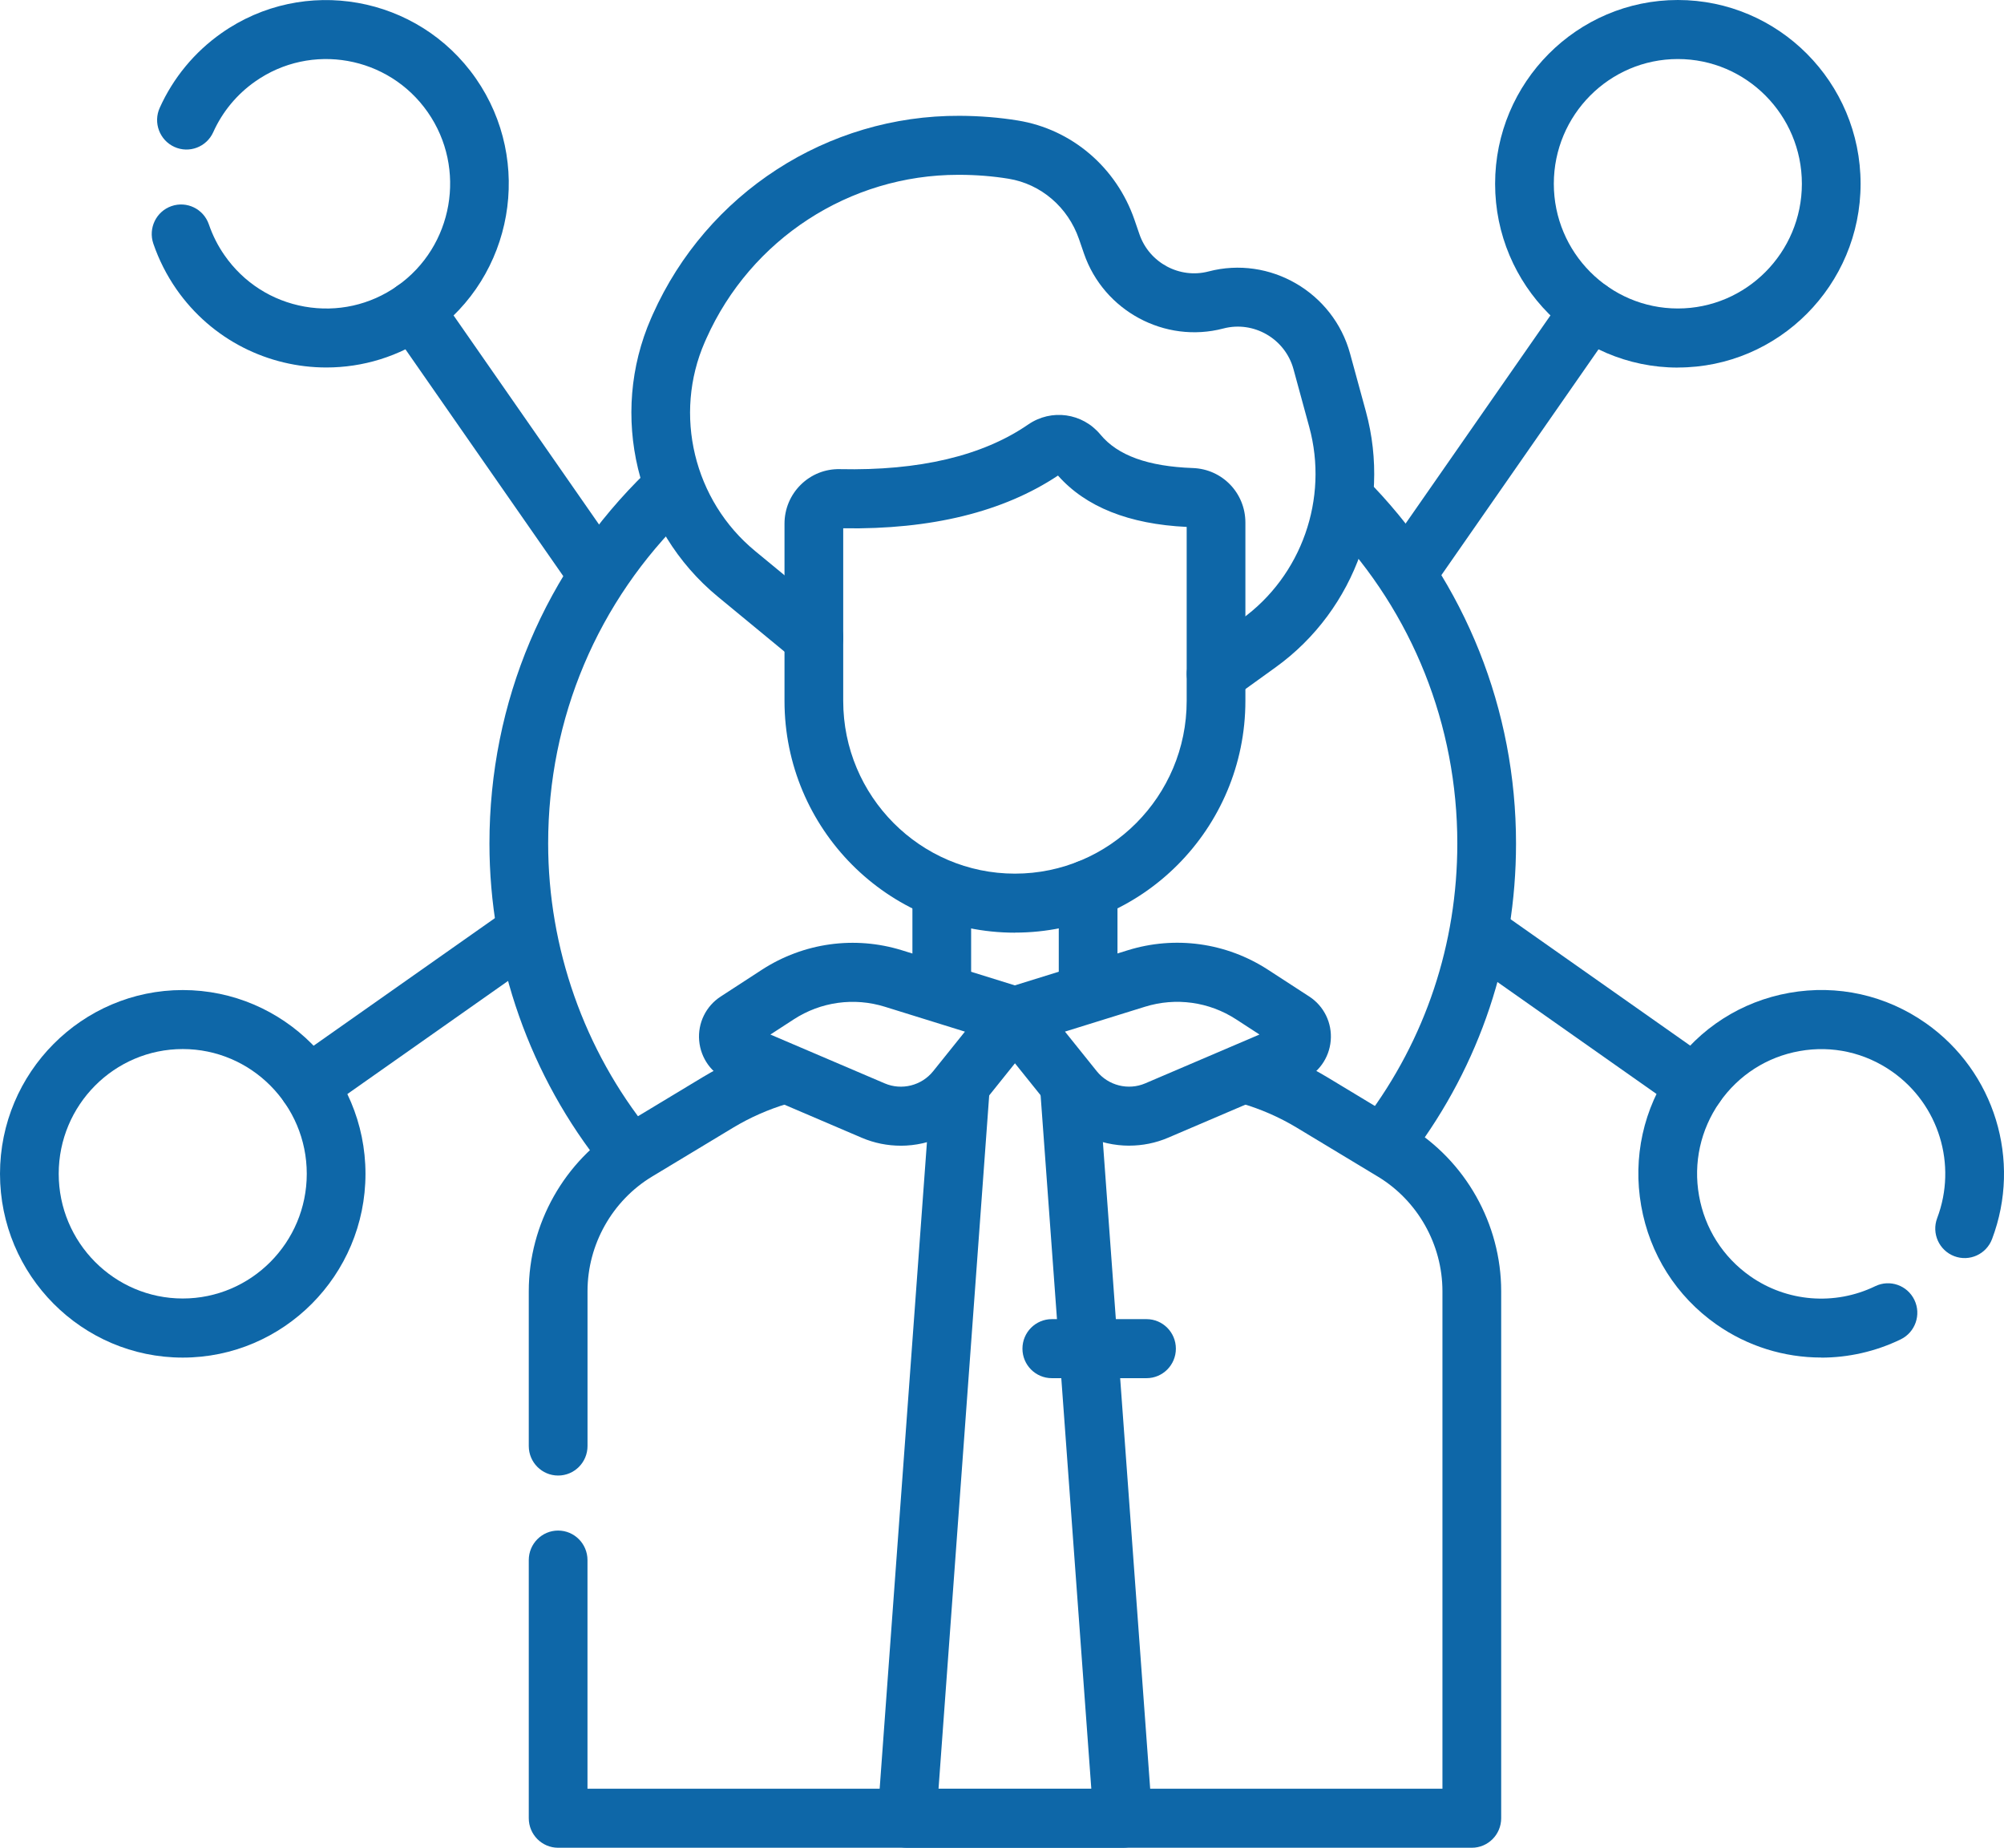
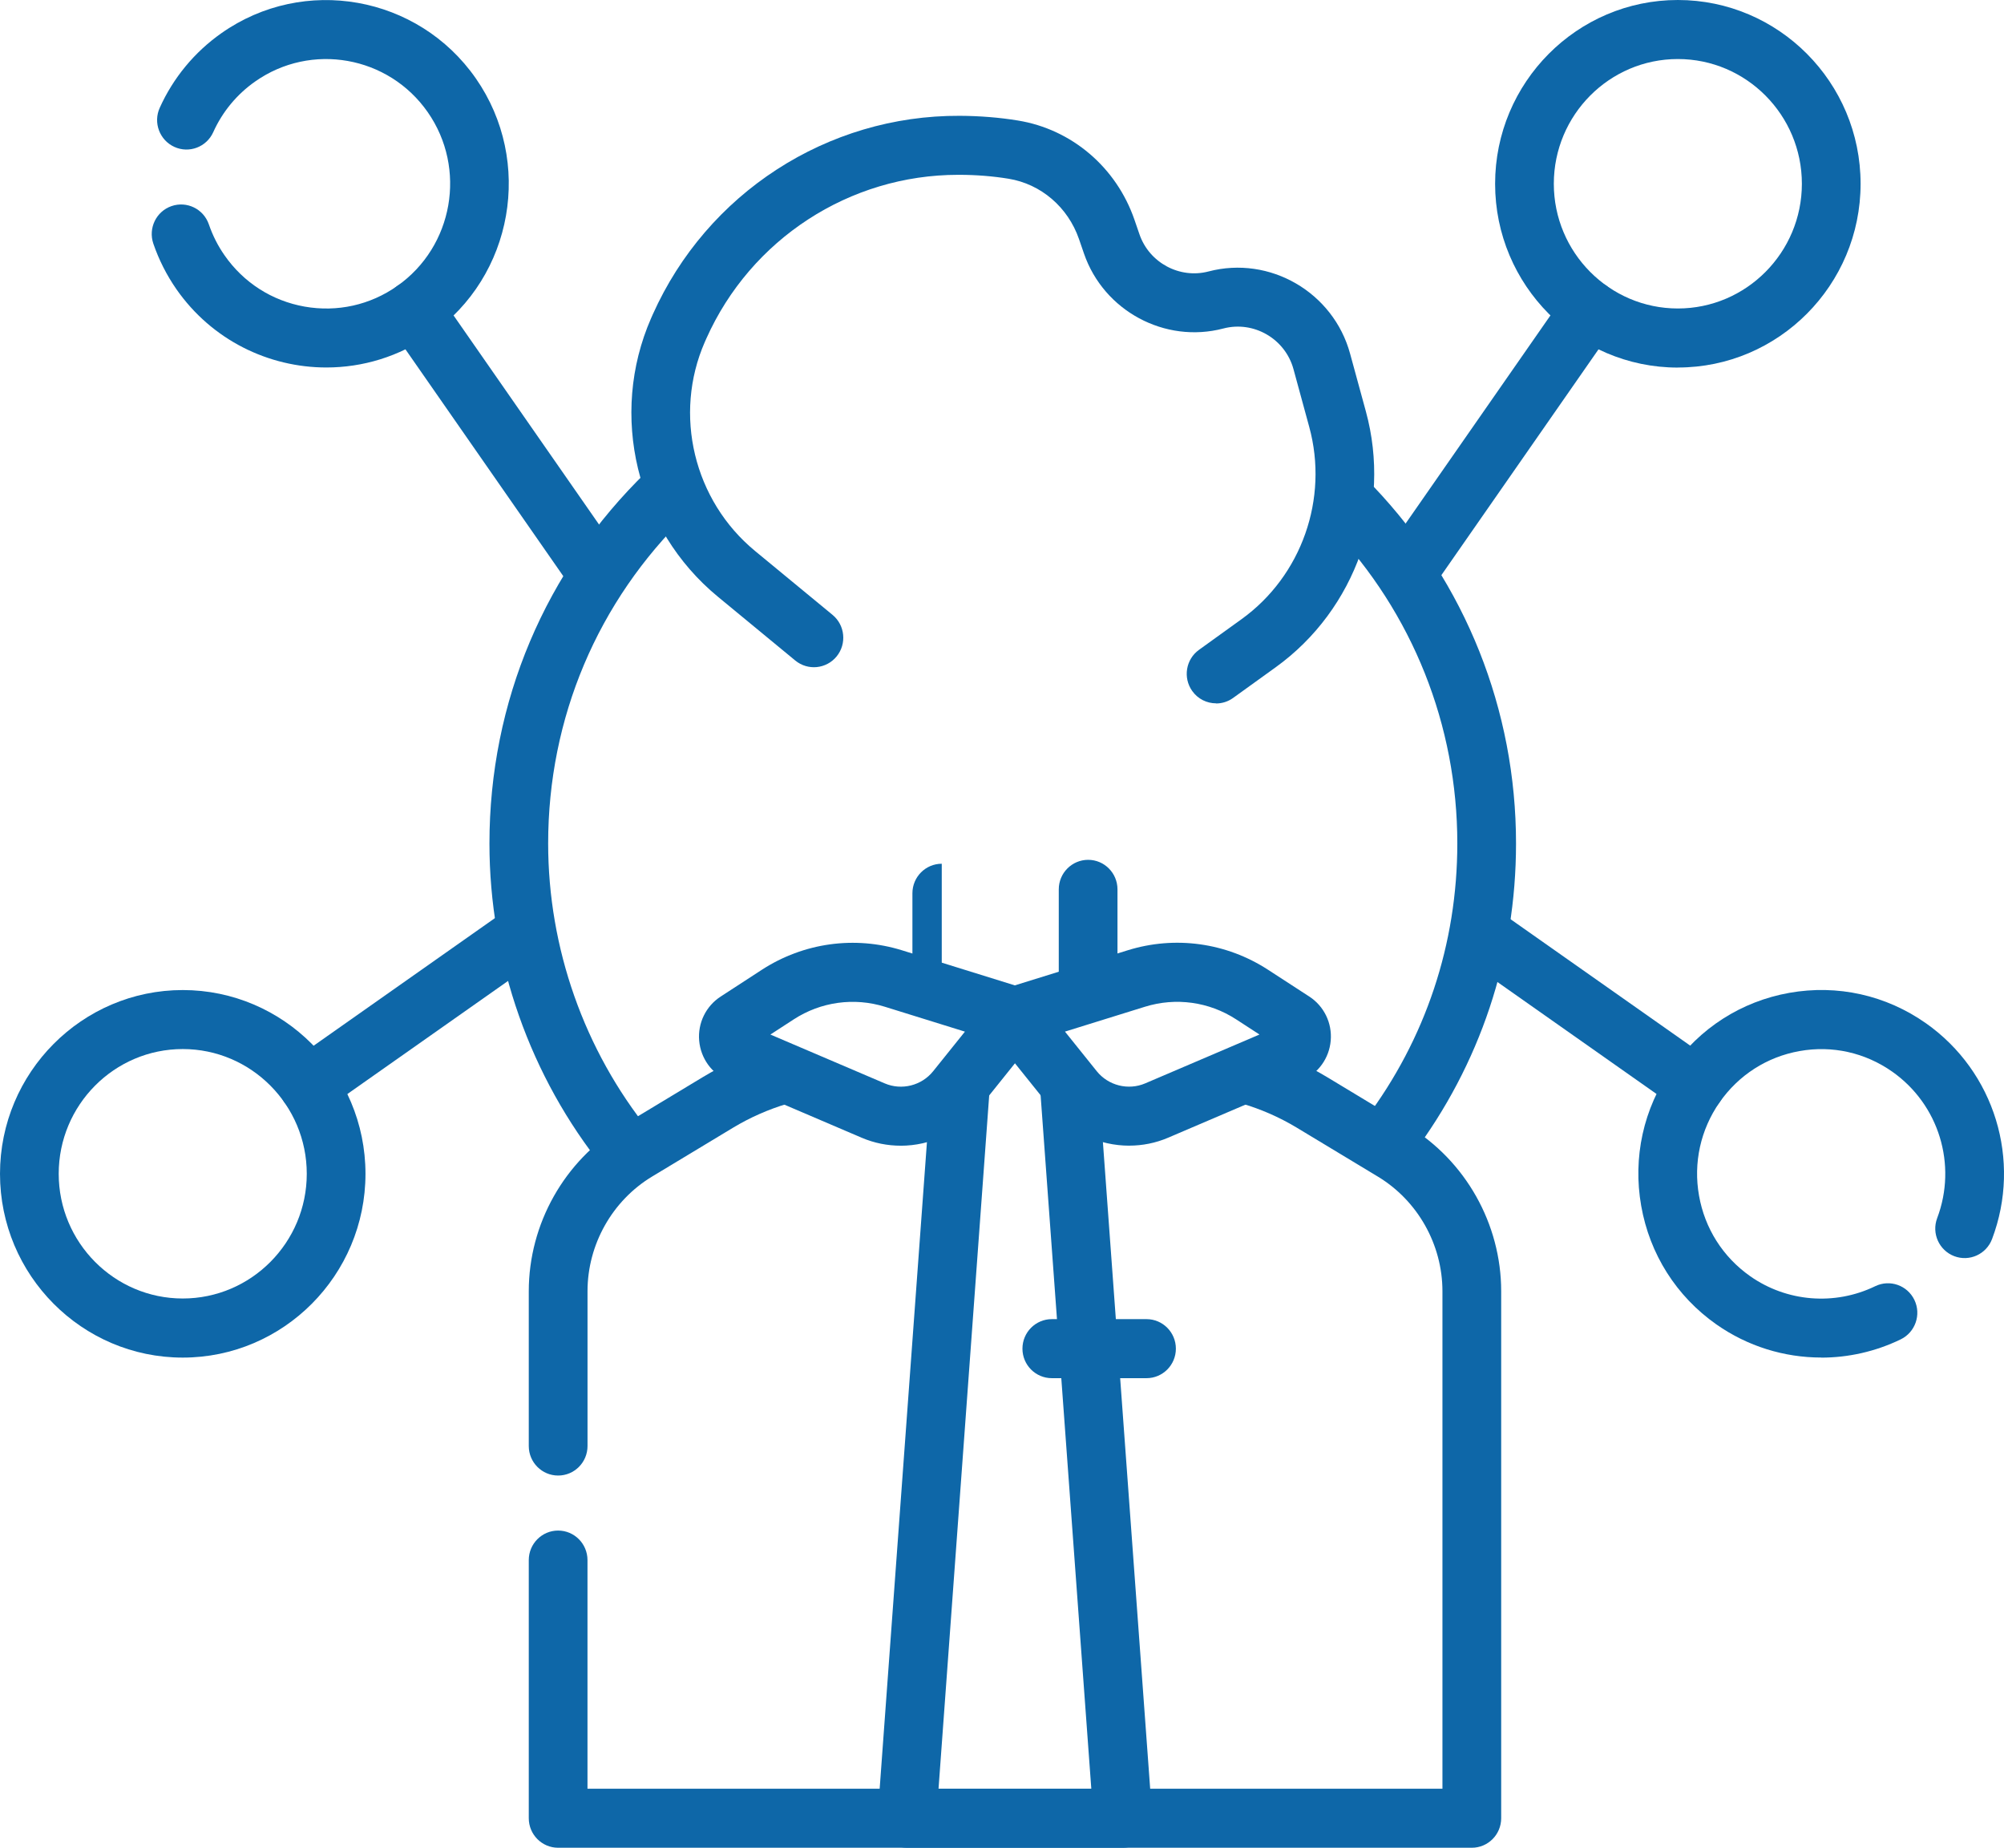
<svg xmlns="http://www.w3.org/2000/svg" width="64" height="59" viewBox="0 0 64 59" fill="none">
  <g clip-path="url(#clip0_662_272)">
    <path d="M20.016 37.657C19.743 37.657 19.472 37.538 19.287 37.308C16.93 34.386 15.631 30.701 15.631 26.932C15.631 22.416 17.412 18.202 20.647 15.066C21.019 14.704 21.613 14.716 21.972 15.09C22.332 15.464 22.321 16.061 21.948 16.422C19.083 19.2 17.506 22.931 17.506 26.931C17.506 30.269 18.656 33.533 20.743 36.119C21.069 36.524 21.008 37.117 20.606 37.445C20.432 37.587 20.223 37.656 20.016 37.656V37.657Z" fill="#0E67A8" />
    <path d="M44.356 37.242C44.159 37.242 43.96 37.18 43.791 37.051C43.379 36.737 43.296 36.146 43.609 35.73C45.527 33.18 46.541 30.139 46.541 26.932C46.541 23.157 45.112 19.575 42.519 16.846C42.161 16.471 42.174 15.874 42.549 15.514C42.922 15.155 43.516 15.167 43.874 15.544C46.802 18.625 48.416 22.669 48.416 26.932C48.416 30.552 47.271 33.987 45.104 36.867C44.92 37.112 44.639 37.241 44.355 37.241L44.356 37.242Z" fill="#0E67A8" />
    <path d="M17.824 47.115C17.307 47.115 16.887 46.693 16.887 46.173V41.23C16.887 39.081 18.025 37.059 19.859 35.953L22.447 34.392C23.124 33.984 23.851 33.662 24.609 33.437C25.105 33.29 25.628 33.574 25.774 34.073C25.921 34.572 25.638 35.096 25.141 35.244C24.535 35.425 23.954 35.682 23.412 36.008L20.824 37.569C19.553 38.336 18.763 39.739 18.763 41.23V46.173C18.763 46.693 18.343 47.115 17.825 47.115H17.824Z" fill="#0E67A8" />
    <path d="M47.003 59H17.824C17.307 59 16.887 58.578 16.887 58.057V49.815C16.887 49.294 17.307 48.872 17.824 48.872C18.342 48.872 18.762 49.294 18.762 49.815V57.115H46.066V41.231C46.066 39.74 45.276 38.338 44.004 37.57L41.417 36.009C40.853 35.669 40.247 35.405 39.617 35.224C39.12 35.081 38.831 34.559 38.973 34.059C39.116 33.559 39.635 33.268 40.132 33.412C40.921 33.638 41.678 33.968 42.382 34.393L44.969 35.954C46.803 37.06 47.942 39.082 47.942 41.231V58.057C47.942 58.578 47.522 59 47.004 59H47.003Z" fill="#0E67A8" />
    <path d="M35.862 59H28.964C28.704 59 28.454 58.891 28.277 58.7C28.1 58.508 28.01 58.25 28.029 57.989L29.723 34.827C29.76 34.308 30.21 33.918 30.726 33.956C31.242 33.994 31.63 34.446 31.592 34.965L29.973 57.115H34.852L33.23 34.932C33.192 34.413 33.58 33.961 34.096 33.923C34.612 33.887 35.062 34.275 35.1 34.794L36.796 57.989C36.815 58.25 36.725 58.508 36.547 58.7C36.37 58.892 36.121 59 35.861 59H35.862Z" fill="#0E67A8" />
-     <path d="M30.076 32.513C29.559 32.513 29.139 32.09 29.139 31.57V28.523C29.139 28.002 29.559 27.58 30.076 27.58C30.594 27.58 31.014 28.002 31.014 28.523V31.57C31.014 32.09 30.594 32.513 30.076 32.513Z" fill="#0E67A8" />
+     <path d="M30.076 32.513C29.559 32.513 29.139 32.09 29.139 31.57V28.523C29.139 28.002 29.559 27.58 30.076 27.58V31.57C31.014 32.09 30.594 32.513 30.076 32.513Z" fill="#0E67A8" />
    <path d="M34.751 32.513C34.233 32.513 33.813 32.091 33.813 31.571V28.398C33.813 27.877 34.233 27.455 34.751 27.455C35.268 27.455 35.688 27.877 35.688 28.398V31.571C35.688 32.091 35.268 32.513 34.751 32.513Z" fill="#0E67A8" />
    <path d="M38.837 22.458C38.545 22.458 38.257 22.321 38.075 22.064C37.774 21.641 37.87 21.053 38.291 20.75L39.65 19.771C41.57 18.388 42.438 15.92 41.812 13.632L41.309 11.788C41.044 10.816 40.039 10.235 39.069 10.489C37.205 10.979 35.251 9.929 34.619 8.099L34.459 7.634C34.106 6.614 33.244 5.875 32.208 5.707C31.713 5.626 31.185 5.583 30.64 5.582C30.628 5.582 30.614 5.582 30.6 5.582C27.133 5.582 23.978 7.631 22.557 10.812L22.509 10.92C21.496 13.236 22.156 15.982 24.116 17.595L26.588 19.633C26.988 19.963 27.047 20.556 26.719 20.96C26.39 21.362 25.8 21.421 25.399 21.092L22.927 19.054C20.319 16.907 19.442 13.25 20.793 10.162L20.847 10.04C22.578 6.169 26.422 3.677 30.649 3.698C31.29 3.701 31.916 3.751 32.508 3.848C34.226 4.127 35.653 5.342 36.231 7.019L36.391 7.484C36.704 8.39 37.672 8.91 38.595 8.668C40.551 8.154 42.58 9.33 43.116 11.29L43.62 13.134C44.453 16.181 43.297 19.465 40.741 21.306L39.382 22.285C39.217 22.405 39.026 22.462 38.837 22.462V22.458Z" fill="#0E67A8" />
-     <path d="M32.413 29.781C28.355 29.781 25.054 26.462 25.054 22.381V16.723C25.054 16.251 25.239 15.807 25.575 15.476C25.911 15.146 26.354 14.97 26.822 14.98C29.357 15.035 31.381 14.557 32.836 13.555C33.577 13.045 34.57 13.183 35.145 13.878C35.696 14.544 36.661 14.893 38.096 14.945C39.037 14.979 39.773 15.743 39.773 16.687V22.38C39.773 26.46 36.471 29.779 32.413 29.779V29.781ZM26.929 16.869V22.381C26.929 25.422 29.389 27.896 32.413 27.896C35.438 27.896 37.898 25.422 37.898 22.381V16.825C36.053 16.737 34.672 16.185 33.788 15.185C32.046 16.344 29.742 16.912 26.929 16.869Z" fill="#0E67A8" />
    <path d="M28.764 36.583C28.344 36.583 27.921 36.5 27.52 36.329L23.247 34.502C22.729 34.28 22.378 33.793 22.329 33.23C22.28 32.667 22.544 32.126 23.017 31.82L24.33 30.966C25.664 30.101 27.298 29.874 28.814 30.346L32.69 31.551C32.987 31.642 33.219 31.878 33.31 32.177C33.401 32.476 33.337 32.8 33.142 33.044L31.261 35.389C30.641 36.16 29.711 36.584 28.764 36.584V36.583ZM24.604 33.034L28.254 34.593C28.796 34.825 29.433 34.665 29.802 34.204L30.816 32.941L28.261 32.147C27.276 31.84 26.214 31.987 25.348 32.55L24.603 33.034H24.604Z" fill="#0E67A8" />
    <path d="M36.063 36.582C35.115 36.582 34.185 36.16 33.566 35.387L31.683 33.042C31.488 32.798 31.426 32.474 31.516 32.175C31.607 31.876 31.838 31.642 32.136 31.549L36.012 30.344C37.528 29.872 39.163 30.099 40.496 30.965L41.81 31.818C42.283 32.124 42.547 32.665 42.498 33.228C42.45 33.791 42.098 34.279 41.581 34.5L37.307 36.327C36.906 36.499 36.482 36.581 36.063 36.581V36.582ZM34.011 32.94L35.025 34.203C35.395 34.664 36.031 34.824 36.573 34.593L40.223 33.033L39.478 32.549C38.612 31.986 37.551 31.84 36.566 32.146L34.011 32.94Z" fill="#0E67A8" />
    <path d="M36.616 44.006H33.591C33.073 44.006 32.653 43.584 32.653 43.064C32.653 42.543 33.073 42.121 33.591 42.121H36.616C37.133 42.121 37.553 42.543 37.553 43.064C37.553 43.584 37.133 44.006 36.616 44.006Z" fill="#0E67A8" />
    <path d="M18.972 19.106C18.677 19.106 18.385 18.965 18.203 18.704L12.454 10.444C12.158 10.018 12.261 9.43 12.684 9.131C13.108 8.833 13.693 8.936 13.991 9.362L19.739 17.622C20.035 18.048 19.933 18.636 19.509 18.935C19.345 19.05 19.158 19.106 18.973 19.106H18.972Z" fill="#0E67A8" />
    <path d="M9.851 35.6C9.556 35.6 9.265 35.459 9.082 35.198C8.786 34.772 8.889 34.184 9.312 33.886L16.133 29.086C16.557 28.788 17.142 28.891 17.439 29.317C17.736 29.744 17.633 30.332 17.209 30.63L10.389 35.429C10.225 35.545 10.037 35.6 9.852 35.6H9.851Z" fill="#0E67A8" />
    <path d="M5.836 43.349C2.617 43.349 0 40.716 0 37.481C0 34.246 2.619 31.613 5.836 31.613C9.053 31.613 11.672 34.246 11.672 37.481C11.672 40.716 9.053 43.349 5.836 43.349ZM5.836 33.497C3.651 33.497 1.875 35.284 1.875 37.48C1.875 39.675 3.652 41.462 5.836 41.462C8.02 41.462 9.797 39.675 9.797 37.48C9.797 35.284 8.02 33.497 5.836 33.497Z" fill="#0E67A8" />
    <path d="M45.026 19.106C44.84 19.106 44.653 19.051 44.49 18.936C44.066 18.636 43.962 18.049 44.26 17.622L50.008 9.363C50.306 8.937 50.889 8.833 51.314 9.132C51.739 9.431 51.842 10.018 51.544 10.445L45.796 18.704C45.613 18.966 45.322 19.106 45.027 19.106H45.026Z" fill="#0E67A8" />
    <path d="M53.584 11.737C50.365 11.737 47.748 9.104 47.748 5.869C47.748 2.634 50.365 0 53.584 0C56.803 0 59.42 2.633 59.42 5.868C59.42 9.103 56.801 11.735 53.584 11.735V11.737ZM53.584 1.885C51.399 1.885 49.623 3.672 49.623 5.868C49.623 8.063 51.4 9.85 53.584 9.85C55.768 9.85 57.545 8.063 57.545 5.868C57.545 3.672 55.768 1.885 53.584 1.885Z" fill="#0E67A8" />
    <path d="M54.146 35.599C53.959 35.599 53.773 35.544 53.609 35.428L46.788 30.629C46.365 30.33 46.261 29.743 46.559 29.317C46.856 28.891 47.44 28.787 47.865 29.086L54.686 33.885C55.109 34.184 55.213 34.771 54.916 35.197C54.733 35.459 54.442 35.599 54.147 35.599H54.146Z" fill="#0E67A8" />
    <path d="M58.161 43.347C56.983 43.347 55.812 42.99 54.814 42.289C53.536 41.391 52.684 40.046 52.413 38.501C52.142 36.958 52.484 35.401 53.379 34.117C54.273 32.832 55.61 31.975 57.146 31.702C58.681 31.43 60.23 31.774 61.508 32.674C63.7 34.217 64.569 37.05 63.619 39.563C63.435 40.05 62.894 40.295 62.41 40.11C61.926 39.925 61.682 39.381 61.866 38.895C62.51 37.189 61.921 35.267 60.432 34.22C59.565 33.61 58.514 33.375 57.473 33.561C56.43 33.746 55.523 34.328 54.915 35.2C54.309 36.072 54.075 37.129 54.26 38.176C54.444 39.224 55.023 40.136 55.89 40.747C57.063 41.573 58.595 41.696 59.888 41.069C60.354 40.843 60.914 41.04 61.139 41.509C61.364 41.977 61.167 42.541 60.701 42.767C59.896 43.157 59.026 43.35 58.161 43.35V43.347Z" fill="#0E67A8" />
    <path d="M10.422 11.734C8.58 11.734 6.766 10.861 5.632 9.232C5.322 8.785 5.075 8.298 4.897 7.78C4.729 7.287 4.987 6.751 5.477 6.581C5.967 6.411 6.501 6.672 6.67 7.164C6.791 7.516 6.958 7.848 7.17 8.151C7.776 9.023 8.685 9.605 9.727 9.79C10.77 9.974 11.821 9.741 12.687 9.131C14.477 7.872 14.914 5.383 13.662 3.584C12.409 1.784 9.935 1.344 8.145 2.605C7.563 3.014 7.101 3.572 6.81 4.221C6.596 4.695 6.041 4.906 5.569 4.691C5.097 4.476 4.887 3.918 5.101 3.443C5.531 2.487 6.212 1.663 7.07 1.06C9.703 -0.795 13.351 -0.147 15.196 2.503C17.041 5.155 16.397 8.821 13.761 10.675C12.745 11.391 11.578 11.734 10.422 11.734Z" fill="#0E67A8" />
  </g>
  <defs>
    <clipPath id="clip0_662_272">
      <rect width="64" height="59" fill="white" />
    </clipPath>
  </defs>
</svg>